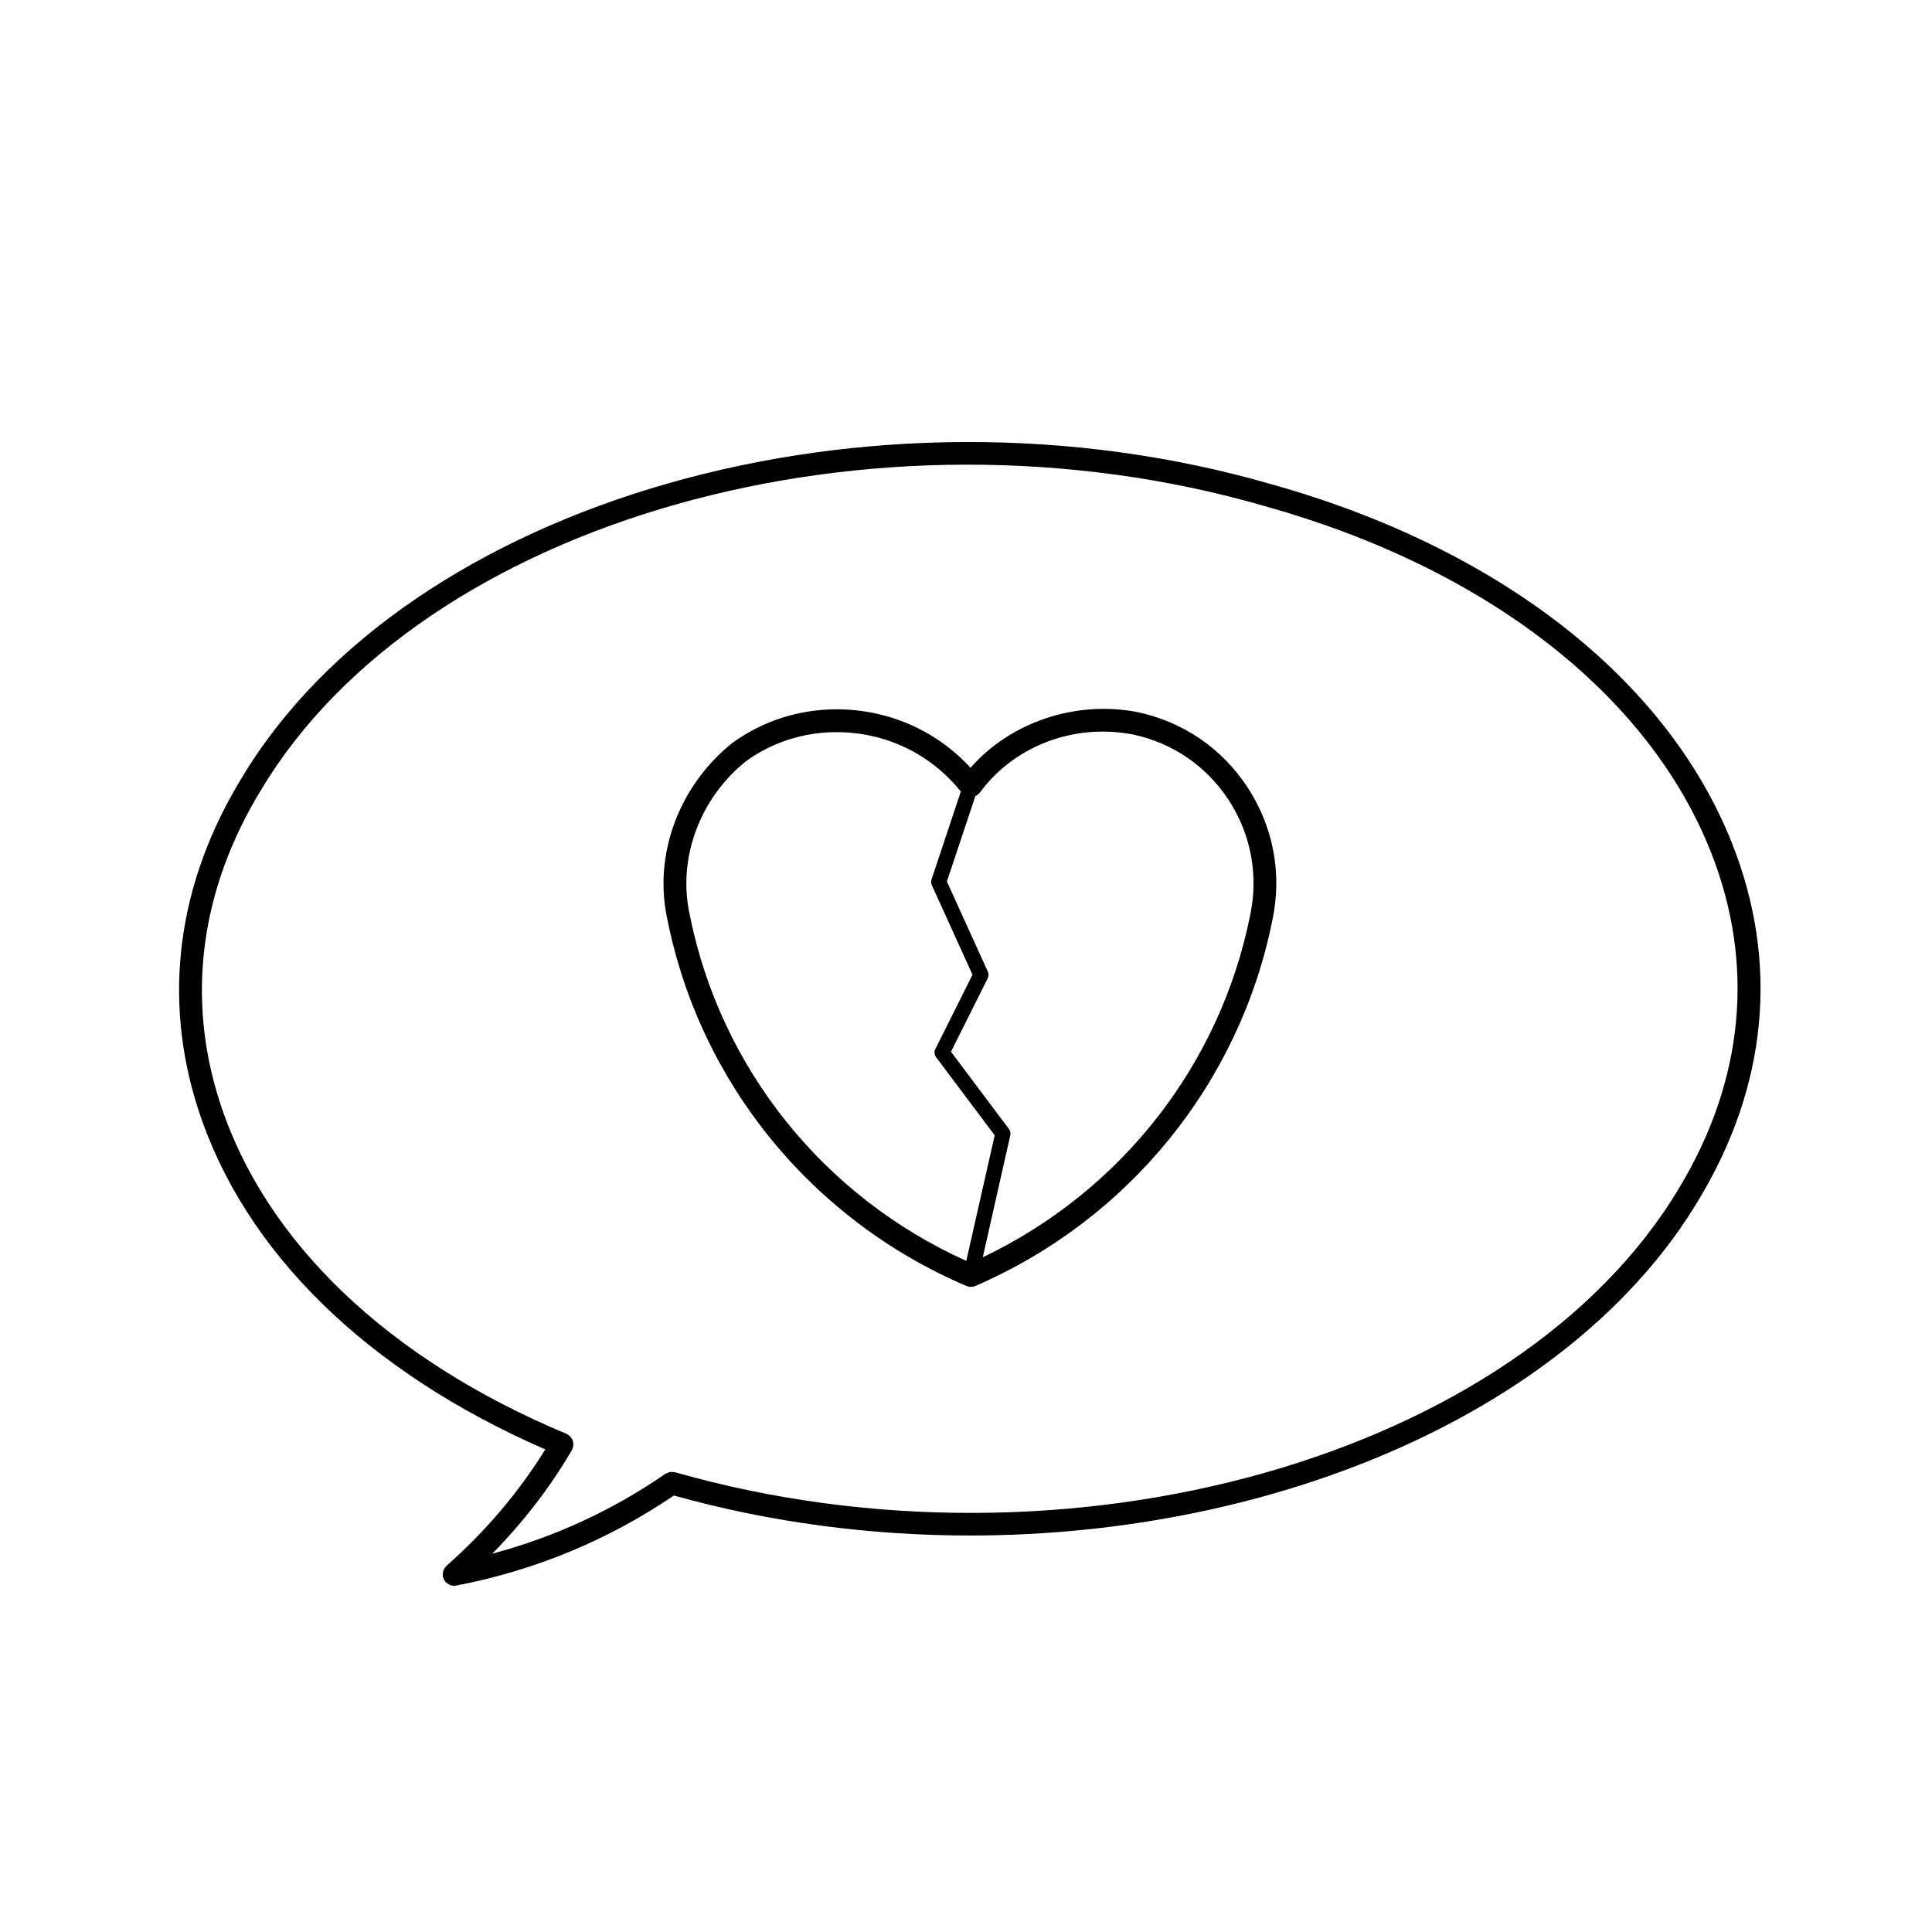
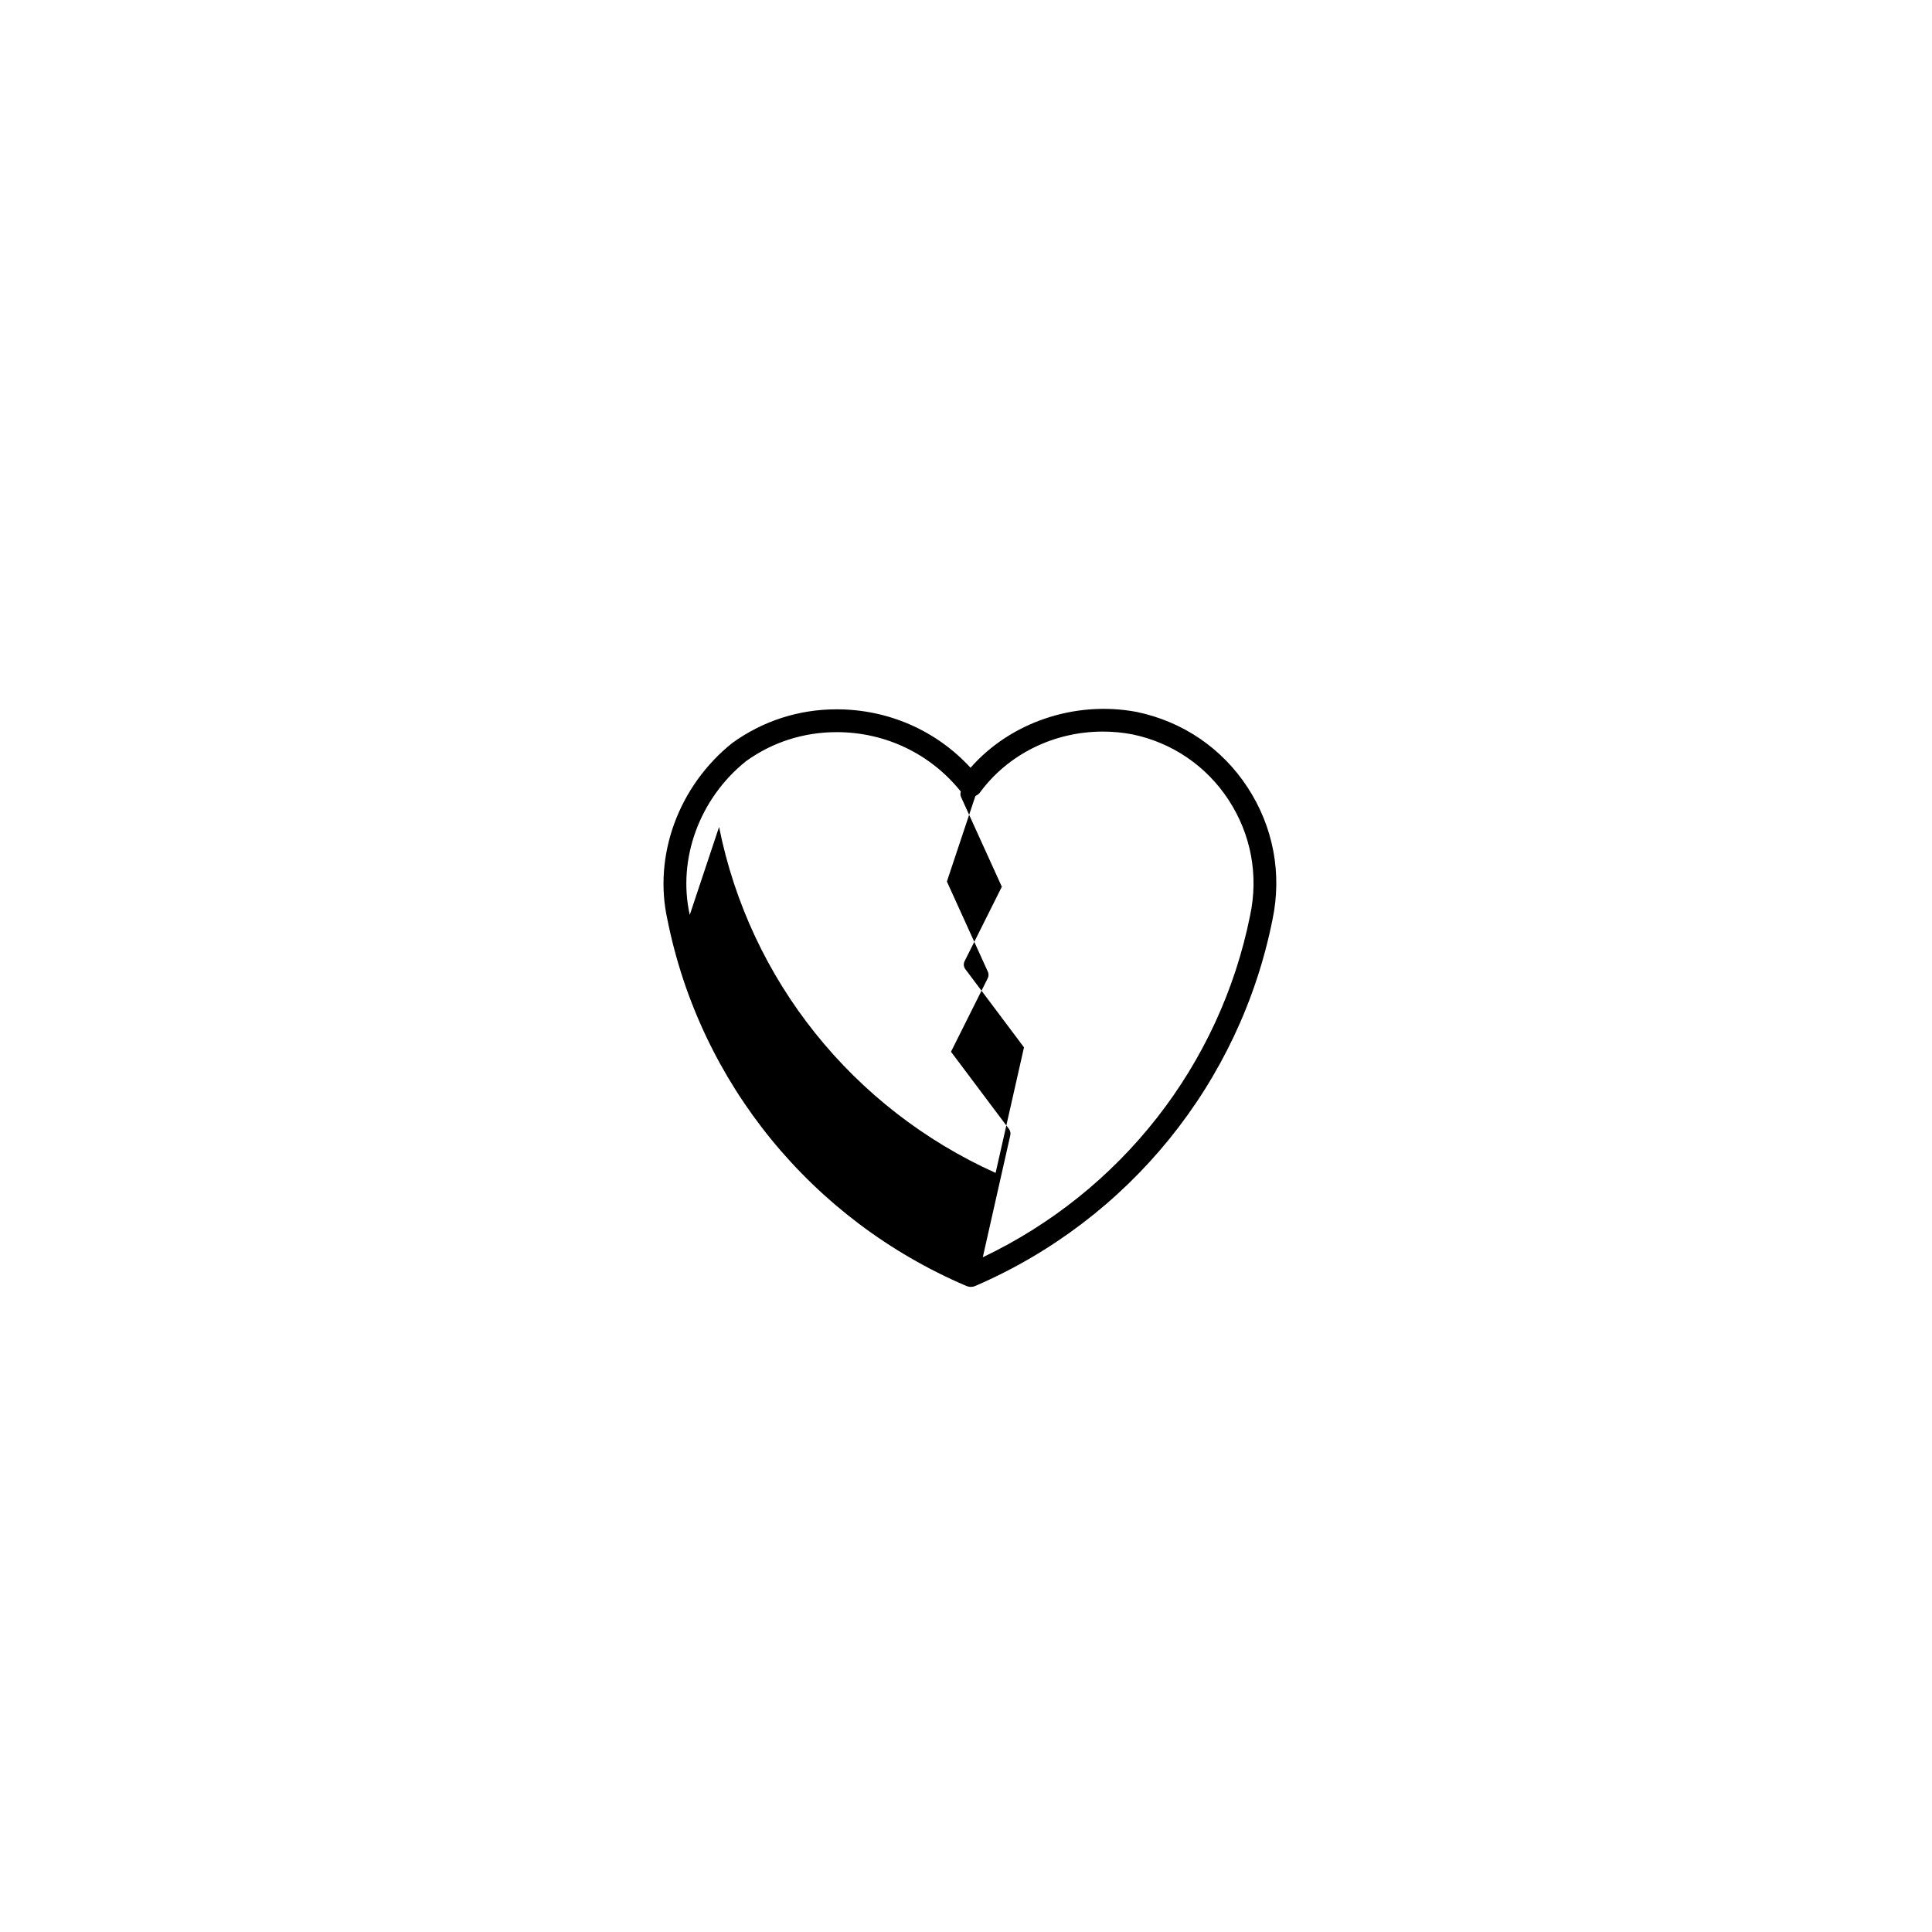
<svg xmlns="http://www.w3.org/2000/svg" fill="#000000" width="800px" height="800px" version="1.1" viewBox="144 144 512 512">
  <g>
-     <path d="m288.51 528.11c-7.008 11.281-15.551 21.441-26.199 30.859-0.09 0.082-0.133 0.188-0.211 0.277-0.145 0.16-0.277 0.324-0.387 0.516-0.098 0.16-0.156 0.328-0.215 0.508-0.066 0.188-0.117 0.367-0.145 0.562-0.023 0.207-0.02 0.402-0.004 0.605 0.012 0.121-0.023 0.242 0 0.367 0.016 0.074 0.059 0.133 0.082 0.207 0.039 0.145 0.102 0.289 0.168 0.422 0.098 0.223 0.211 0.422 0.352 0.609 0.047 0.059 0.059 0.133 0.109 0.191 0.047 0.051 0.105 0.066 0.152 0.105 0.211 0.211 0.449 0.379 0.711 0.523 0.09 0.051 0.172 0.109 0.262 0.145 0.359 0.145 0.734 0.246 1.137 0.246 0.188 0 0.379-0.02 0.57-0.059 20.895-4 40.289-12.051 57.695-23.867 25.684 7.18 52.246 10.602 78.402 10.602 82.051 0 159.96-33.484 193.11-88.84 18.34-30.309 21.422-63.012 8.922-94.57-17.277-43.625-61.797-78.32-122.11-95.195-106.33-30.777-228.74 4.16-272.87 77.863-17.086 27.957-21.059 58.336-11.492 87.855 12.207 37.711 44.832 69.566 91.965 90.066zm-75.316-174.79c42.824-71.516 162.15-105.26 266.04-75.18 58.508 16.363 101.57 49.75 118.15 91.602 11.773 29.734 8.848 60.59-8.484 89.23-42.586 71.133-161.93 104.87-266.02 75.184-0.051-0.016-0.102 0-0.152-0.012-0.211-0.051-0.422-0.047-0.645-0.051-0.176 0-0.344-0.02-0.516 0.004-0.195 0.035-0.371 0.109-0.562 0.188-0.188 0.07-0.367 0.125-0.535 0.23-0.047 0.023-0.102 0.031-0.141 0.059-14.02 9.703-29.422 16.773-45.891 21.18 8.316-8.469 15.297-17.516 21.125-27.457 0.035-0.066 0.035-0.133 0.066-0.195 0.031-0.059 0.09-0.105 0.117-0.168 0.055-0.125 0.039-0.262 0.082-0.395 0.051-0.195 0.105-0.387 0.117-0.586 0.012-0.195-0.012-0.383-0.035-0.57-0.023-0.195-0.051-0.379-0.109-0.559-0.059-0.188-0.152-0.348-0.246-0.523-0.098-0.168-0.188-0.324-0.312-0.473-0.133-0.156-0.293-0.277-0.453-0.402-0.105-0.086-0.176-0.195-0.297-0.266-0.059-0.035-0.133-0.035-0.195-0.07-0.059-0.031-0.105-0.086-0.172-0.109-47.273-19.734-79.891-50.914-91.84-87.801-9.004-27.785-5.234-56.43 10.91-82.859z" />
-     <path d="m400.09 484.79c0.379 0.16 0.781 0.242 1.184 0.242 0.406 0 0.816-0.082 1.199-0.246 40.668-17.551 70.105-53.848 78.742-97.039 2.578-12.172 0.238-24.625-6.586-35.066-6.769-10.375-17.191-17.473-29.383-20.008-16.355-3.09-33.5 2.75-44.043 14.793-9.09-9.891-21.828-15.488-35.492-15.488-9.996 0-19.512 3.047-27.645 8.918-14.234 11.391-20.98 29.797-17.191 46.824 8.66 43.309 38.277 79.594 79.215 97.07zm-73.297-98.324c-3.305-14.855 2.606-30.895 14.93-40.758 6.977-5.027 15.27-7.684 23.992-7.684 12.938 0 24.898 5.742 32.914 15.75l-7.769 23.312c-0.16 0.488-0.133 1.008 0.074 1.473l10.793 23.75-9.863 19.723c-0.344 0.684-0.266 1.5 0.191 2.109l15.547 20.73-7.523 33.277c-37.859-17.062-65.172-51.117-73.285-91.684zm84.949 58.387c0.125-0.574 0-1.18-0.352-1.652l-15.367-20.48 9.738-19.473c0.273-0.539 0.289-1.18 0.031-1.734l-10.855-23.902 7.559-22.676c0.473-0.207 0.906-0.516 1.223-0.941 7.402-10.09 19.562-16.117 32.527-16.117 2.637 0 5.289 0.246 7.84 0.734 10.555 2.191 19.609 8.363 25.504 17.375 5.934 9.082 7.965 19.914 5.719 30.539-7.941 39.711-34.293 73.238-70.859 90.66z" />
+     <path d="m400.09 484.79c0.379 0.16 0.781 0.242 1.184 0.242 0.406 0 0.816-0.082 1.199-0.246 40.668-17.551 70.105-53.848 78.742-97.039 2.578-12.172 0.238-24.625-6.586-35.066-6.769-10.375-17.191-17.473-29.383-20.008-16.355-3.09-33.5 2.75-44.043 14.793-9.09-9.891-21.828-15.488-35.492-15.488-9.996 0-19.512 3.047-27.645 8.918-14.234 11.391-20.98 29.797-17.191 46.824 8.66 43.309 38.277 79.594 79.215 97.07zm-73.297-98.324c-3.305-14.855 2.606-30.895 14.93-40.758 6.977-5.027 15.27-7.684 23.992-7.684 12.938 0 24.898 5.742 32.914 15.75c-0.16 0.488-0.133 1.008 0.074 1.473l10.793 23.75-9.863 19.723c-0.344 0.684-0.266 1.5 0.191 2.109l15.547 20.73-7.523 33.277c-37.859-17.062-65.172-51.117-73.285-91.684zm84.949 58.387c0.125-0.574 0-1.18-0.352-1.652l-15.367-20.48 9.738-19.473c0.273-0.539 0.289-1.18 0.031-1.734l-10.855-23.902 7.559-22.676c0.473-0.207 0.906-0.516 1.223-0.941 7.402-10.09 19.562-16.117 32.527-16.117 2.637 0 5.289 0.246 7.84 0.734 10.555 2.191 19.609 8.363 25.504 17.375 5.934 9.082 7.965 19.914 5.719 30.539-7.941 39.711-34.293 73.238-70.859 90.66z" />
  </g>
</svg>